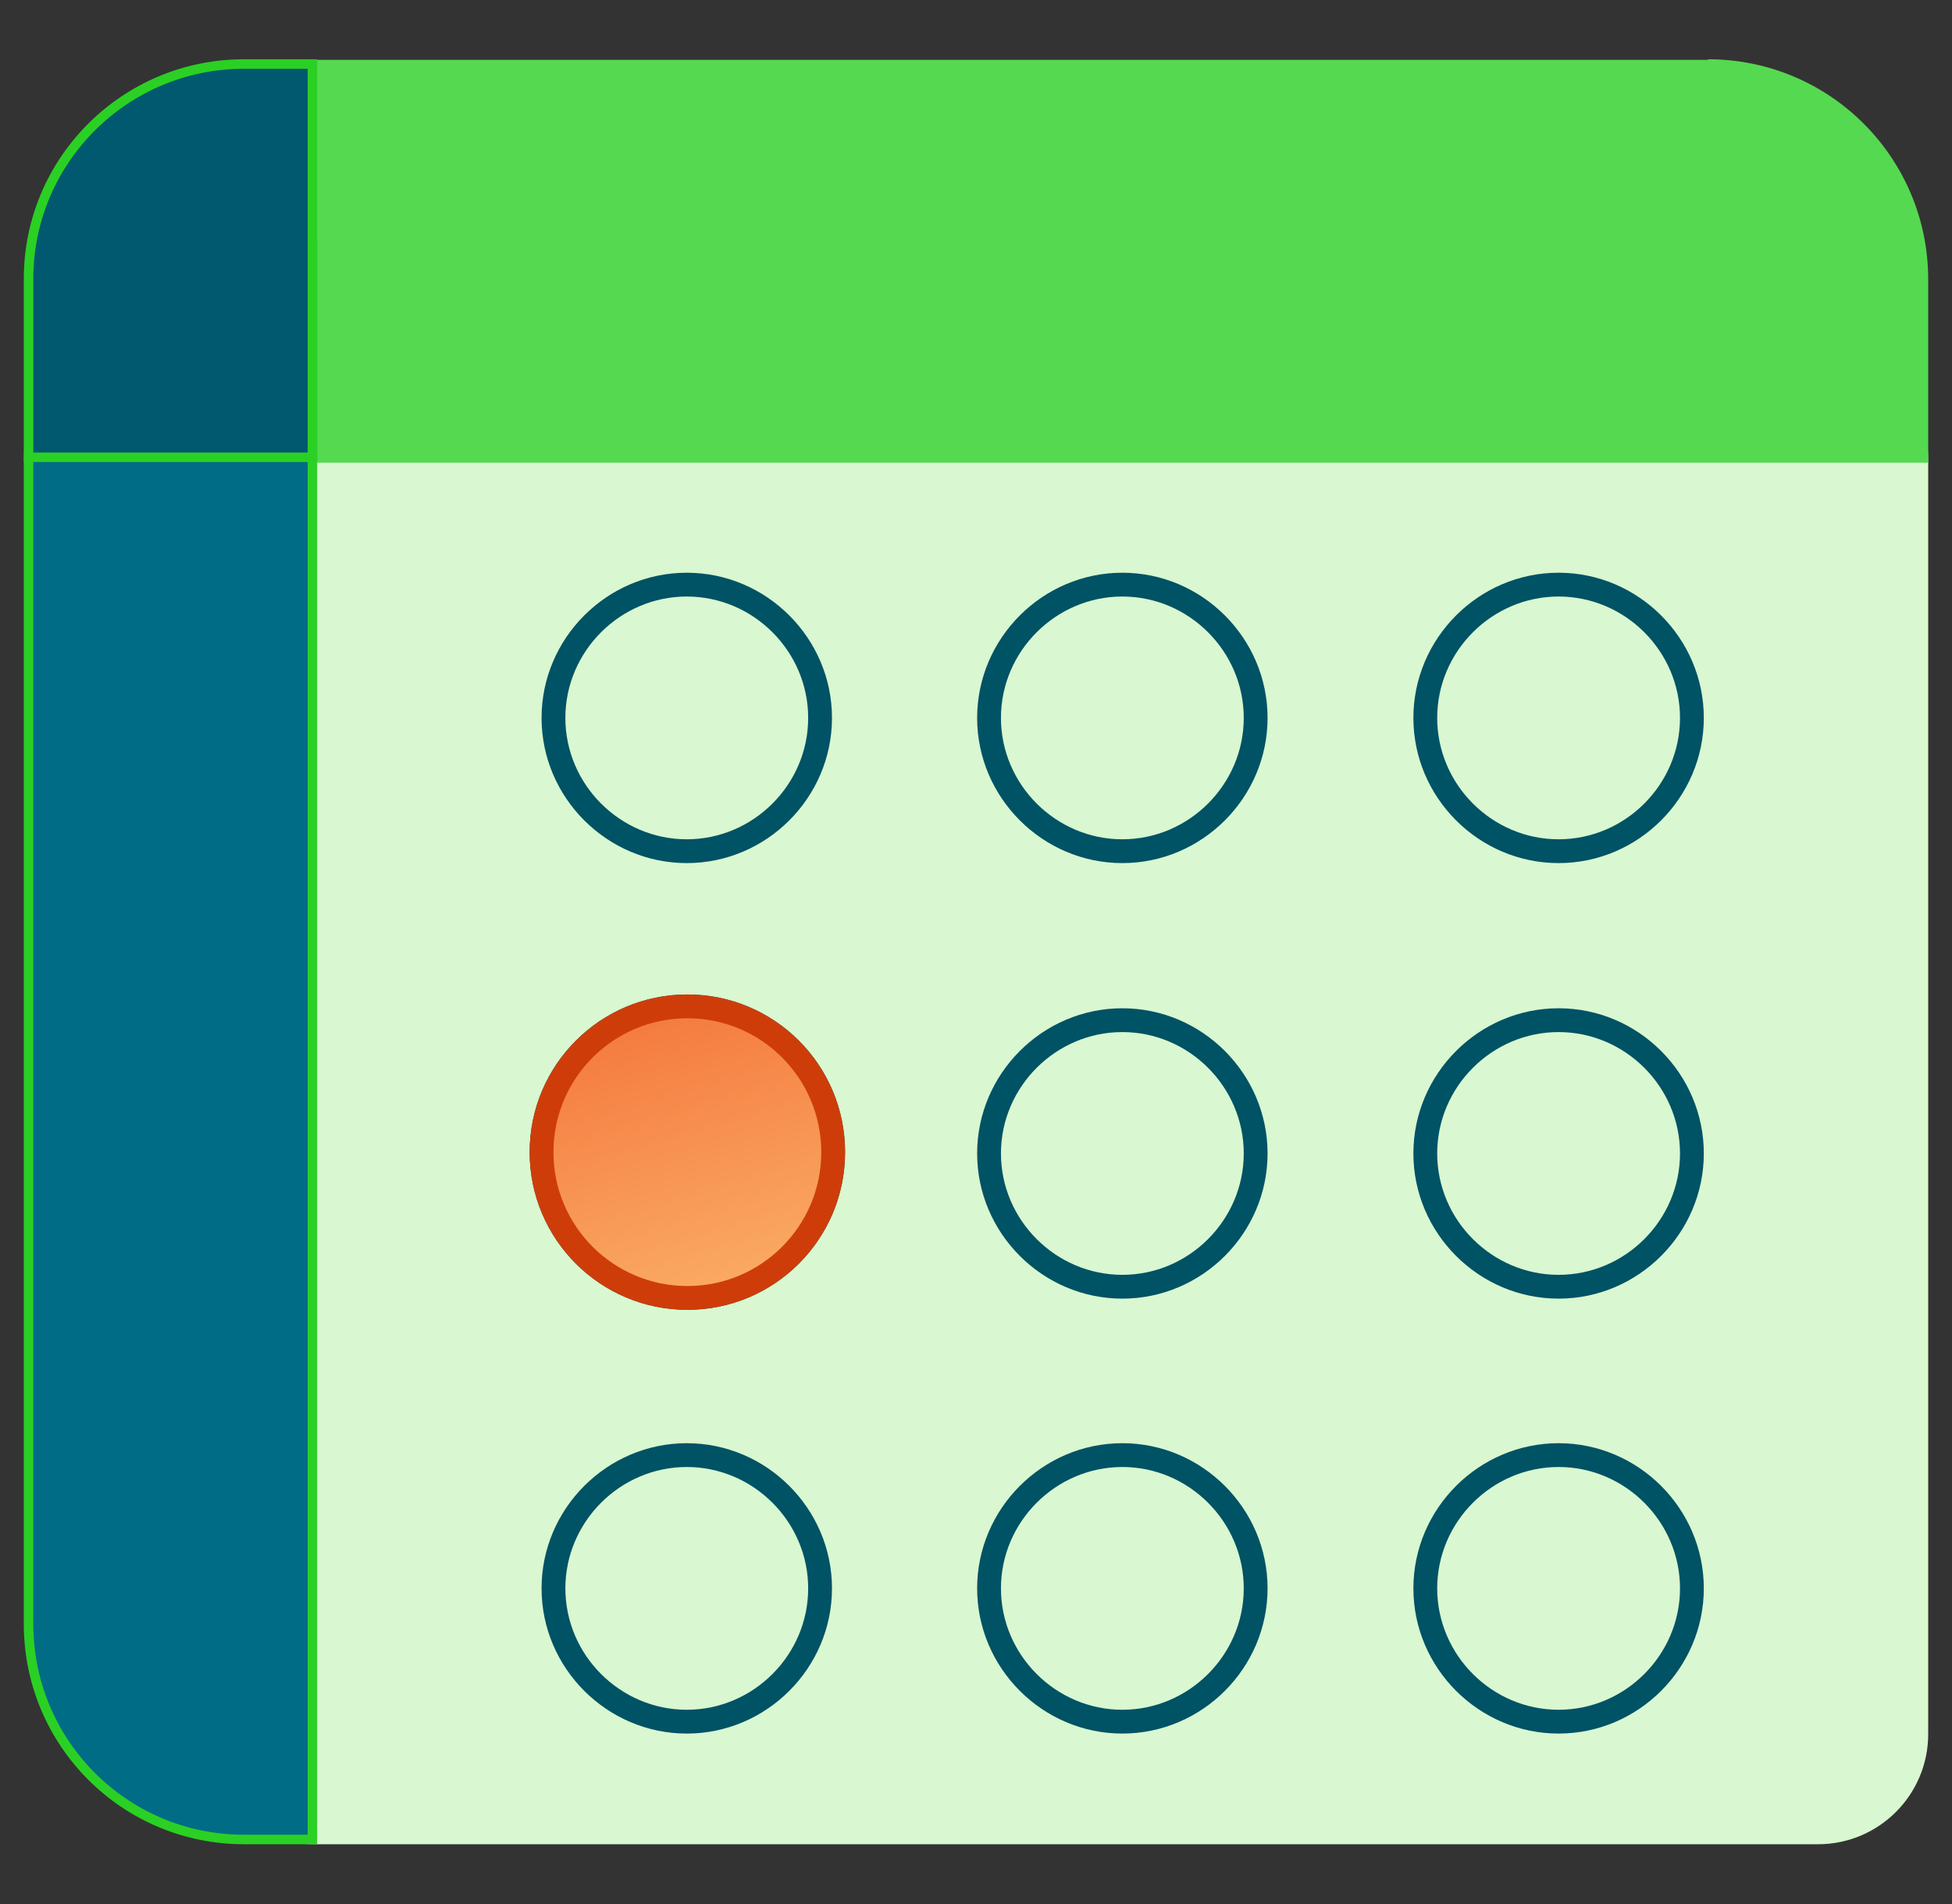
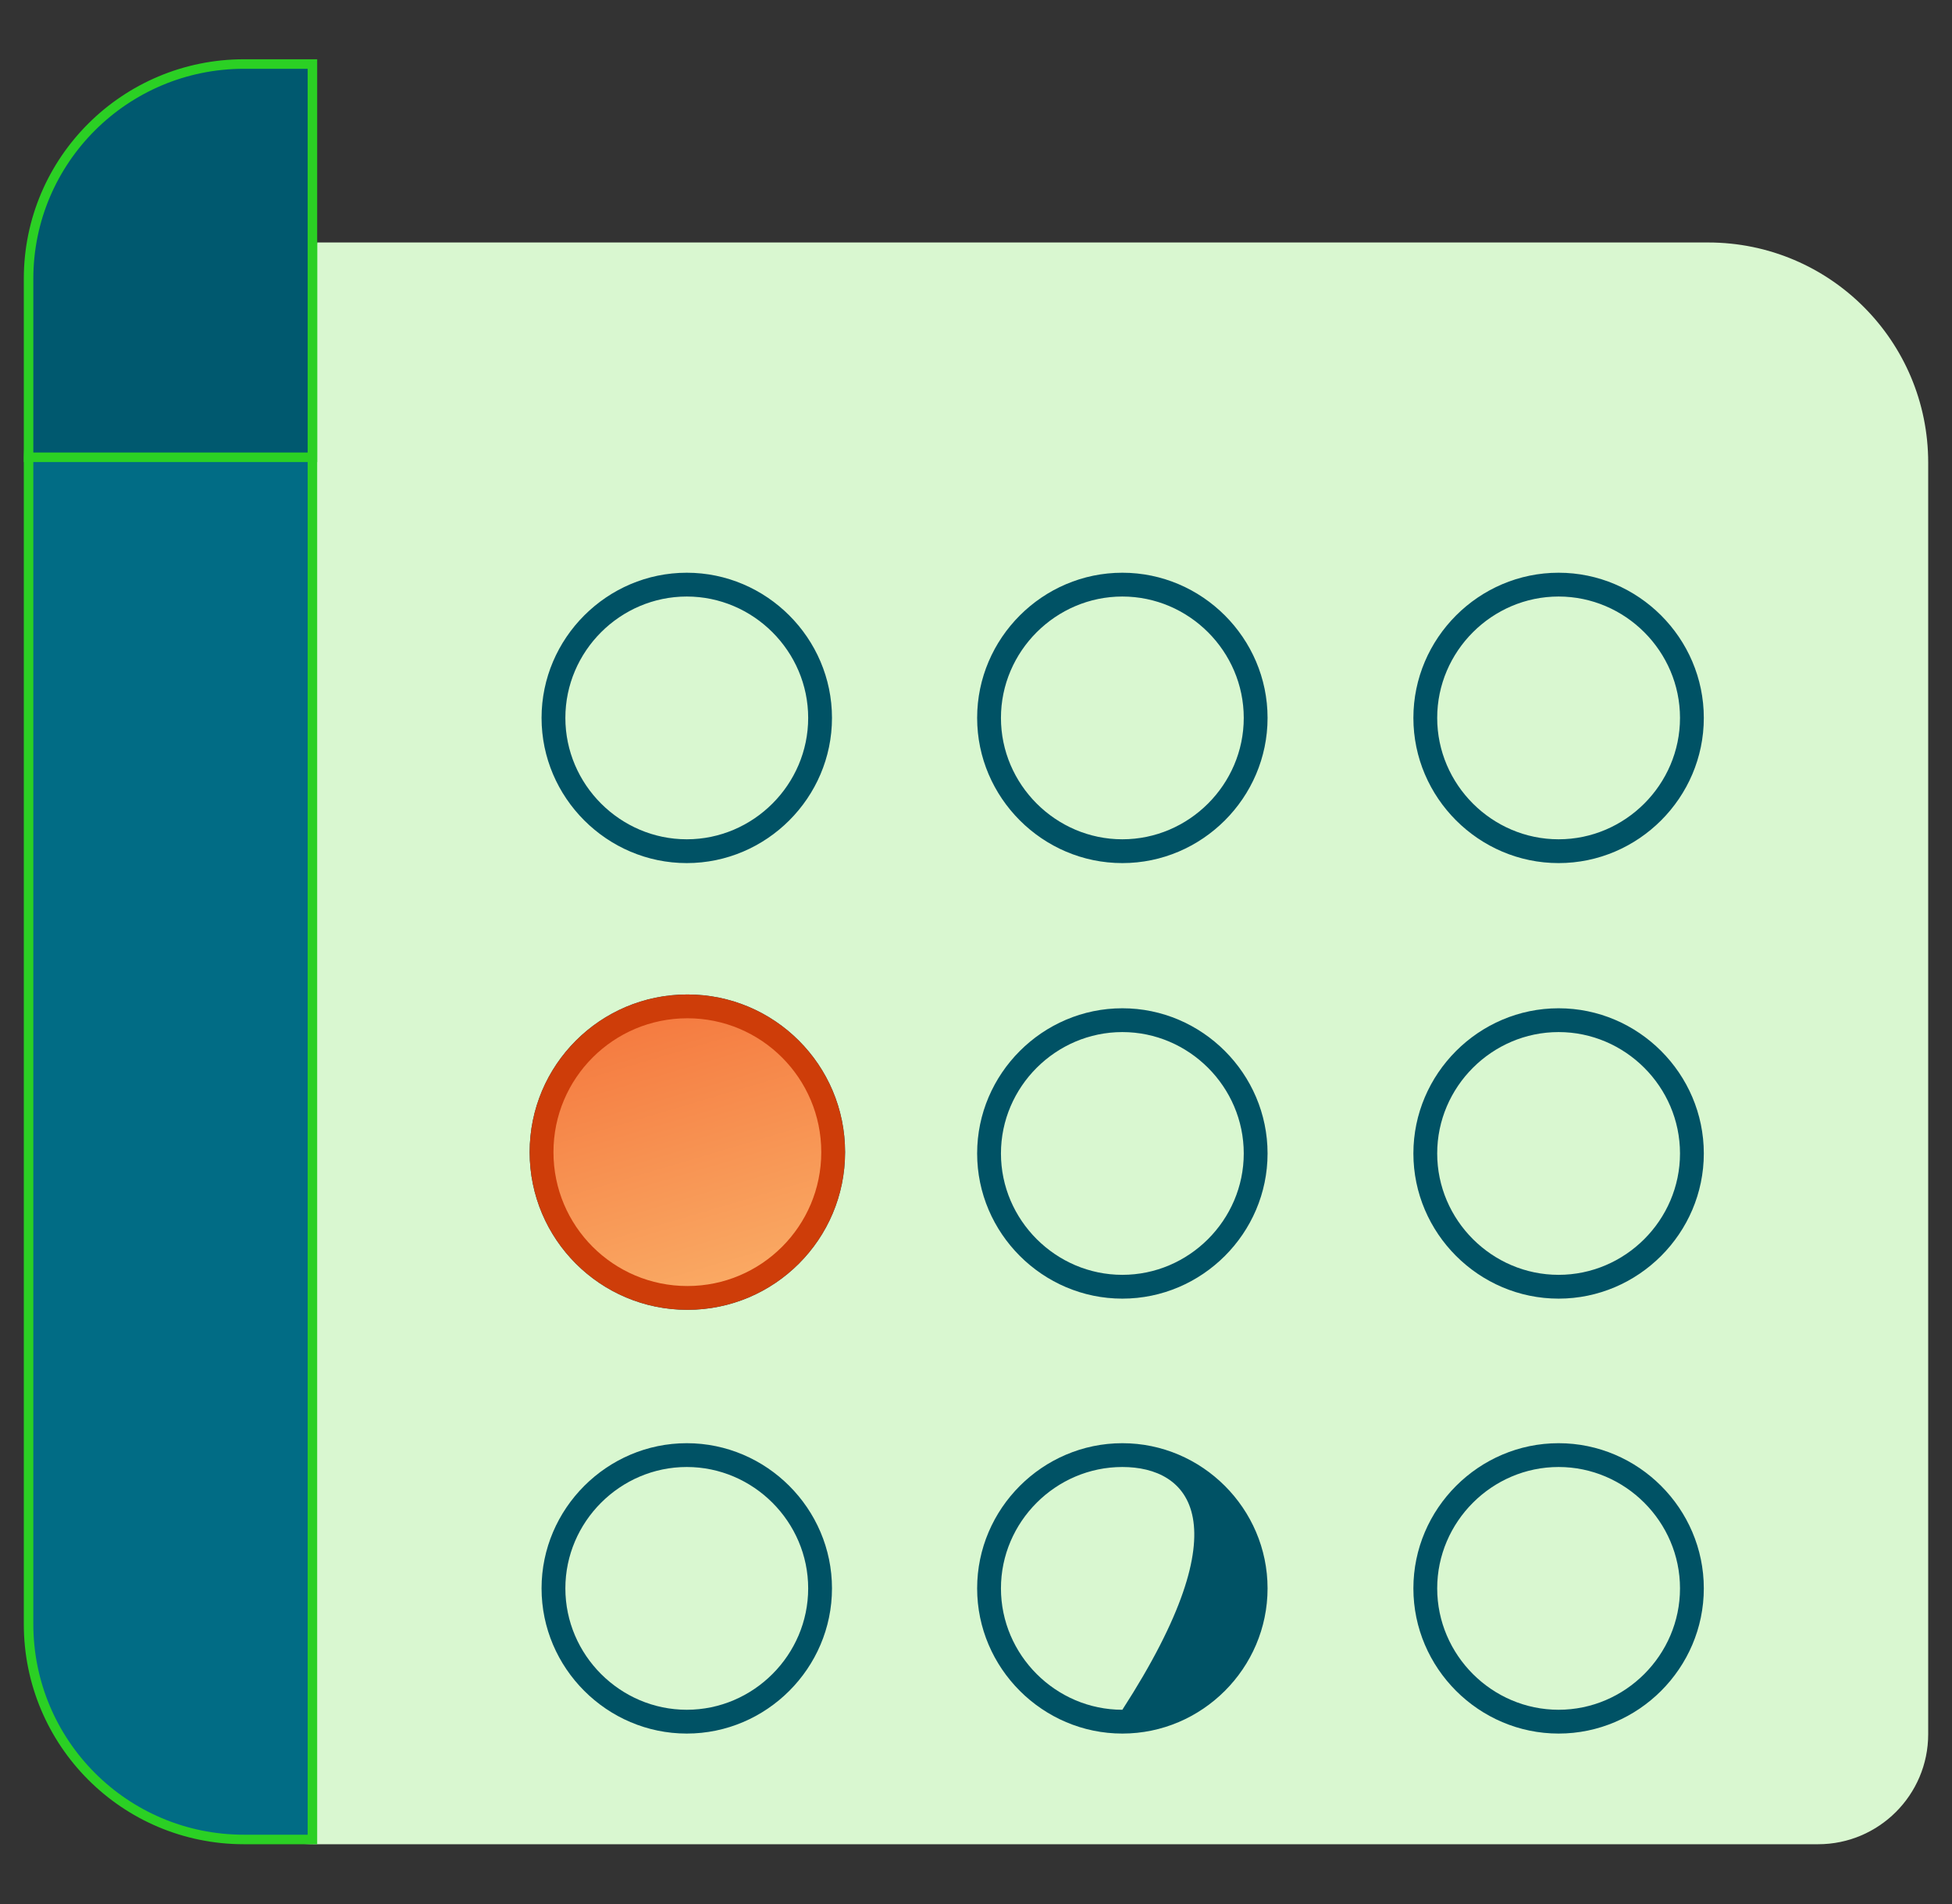
<svg xmlns="http://www.w3.org/2000/svg" width="41" height="40" viewBox="0 0 41 40" fill="none">
  <rect x="0" y="0" width="41" height="40" fill="#333333" stroke="none" />
  <path d="M6.663 5.107C3.638 5.107 1.213 7.557 1.213 10.557V33.294C1.213 36.294 3.663 38.744 6.663 38.744H38.188C39.463 38.744 40.5 37.707 40.5 36.432V9.719C40.5 7.169 38.438 5.094 35.875 5.094H6.663V5.107Z" fill="#D9F7D0" />
  <path d="M32.737 18.132C34.412 18.132 35.787 16.757 35.787 15.082C35.787 13.407 34.412 12.032 32.737 12.032C31.062 12.032 29.687 13.407 29.687 15.082C29.687 16.757 31.062 18.132 32.737 18.132Z" fill="#D9F7D0" />
  <path fill-rule="evenodd" clip-rule="evenodd" d="M32.737 17.632C34.136 17.632 35.287 16.481 35.287 15.082C35.287 13.683 34.136 12.532 32.737 12.532C31.338 12.532 30.187 13.683 30.187 15.082C30.187 16.481 31.338 17.632 32.737 17.632ZM35.787 15.082C35.787 16.757 34.412 18.132 32.737 18.132C31.062 18.132 29.687 16.757 29.687 15.082C29.687 13.407 31.062 12.032 32.737 12.032C34.412 12.032 35.787 13.407 35.787 15.082Z" fill="#005265" />
-   <path d="M23.574 18.132C25.249 18.132 26.624 16.757 26.624 15.082C26.624 13.407 25.249 12.032 23.574 12.032C21.899 12.032 20.524 13.407 20.524 15.082C20.524 16.757 21.899 18.132 23.574 18.132Z" fill="#D9F7D0" />
  <path fill-rule="evenodd" clip-rule="evenodd" d="M23.574 17.632C24.973 17.632 26.124 16.481 26.124 15.082C26.124 13.683 24.973 12.532 23.574 12.532C22.176 12.532 21.024 13.683 21.024 15.082C21.024 16.481 22.176 17.632 23.574 17.632ZM26.624 15.082C26.624 16.757 25.249 18.132 23.574 18.132C21.899 18.132 20.524 16.757 20.524 15.082C20.524 13.407 21.899 12.032 23.574 12.032C25.249 12.032 26.624 13.407 26.624 15.082Z" fill="#005265" />
  <path d="M14.425 18.132C16.1 18.132 17.475 16.757 17.475 15.082C17.475 13.407 16.1 12.032 14.425 12.032C12.75 12.032 11.375 13.407 11.375 15.082C11.375 16.757 12.75 18.132 14.425 18.132Z" fill="#D9F7D0" />
  <path fill-rule="evenodd" clip-rule="evenodd" d="M14.425 17.632C15.824 17.632 16.975 16.481 16.975 15.082C16.975 13.683 15.824 12.532 14.425 12.532C13.026 12.532 11.875 13.683 11.875 15.082C11.875 16.481 13.026 17.632 14.425 17.632ZM17.475 15.082C17.475 16.757 16.1 18.132 14.425 18.132C12.75 18.132 11.375 16.757 11.375 15.082C11.375 13.407 12.75 12.032 14.425 12.032C16.1 12.032 17.475 13.407 17.475 15.082Z" fill="#005265" />
  <path fill-rule="evenodd" clip-rule="evenodd" d="M14.438 21.392C12.884 21.392 11.625 22.651 11.625 24.205C11.625 25.758 12.884 27.017 14.438 27.017C15.991 27.017 17.25 25.758 17.25 24.205C17.25 22.651 15.991 21.392 14.438 21.392ZM11.125 24.205C11.125 22.375 12.608 20.892 14.438 20.892C16.267 20.892 17.75 22.375 17.75 24.205C17.75 26.034 16.267 27.517 14.438 27.517C12.608 27.517 11.125 26.034 11.125 24.205Z" fill="#005265" />
-   <path d="M32.737 27.282C34.412 27.282 35.787 25.907 35.787 24.232C35.787 22.557 34.412 21.182 32.737 21.182C31.062 21.182 29.687 22.557 29.687 24.232C29.687 25.907 31.062 27.282 32.737 27.282Z" fill="#D9F7D0" />
  <path fill-rule="evenodd" clip-rule="evenodd" d="M32.737 26.782C34.136 26.782 35.287 25.631 35.287 24.232C35.287 22.833 34.136 21.682 32.737 21.682C31.338 21.682 30.187 22.833 30.187 24.232C30.187 25.631 31.338 26.782 32.737 26.782ZM35.787 24.232C35.787 25.907 34.412 27.282 32.737 27.282C31.062 27.282 29.687 25.907 29.687 24.232C29.687 22.557 31.062 21.182 32.737 21.182C34.412 21.182 35.787 22.557 35.787 24.232Z" fill="#005265" />
  <path d="M23.574 27.282C25.249 27.282 26.624 25.907 26.624 24.232C26.624 22.557 25.249 21.182 23.574 21.182C21.899 21.182 20.524 22.557 20.524 24.232C20.524 25.907 21.899 27.282 23.574 27.282Z" fill="#D9F7D0" />
  <path fill-rule="evenodd" clip-rule="evenodd" d="M23.574 26.782C24.973 26.782 26.124 25.631 26.124 24.232C26.124 22.833 24.973 21.682 23.574 21.682C22.176 21.682 21.024 22.833 21.024 24.232C21.024 25.631 22.176 26.782 23.574 26.782ZM26.624 24.232C26.624 25.907 25.249 27.282 23.574 27.282C21.899 27.282 20.524 25.907 20.524 24.232C20.524 22.557 21.899 21.182 23.574 21.182C25.249 21.182 26.624 22.557 26.624 24.232Z" fill="#005265" />
  <path d="M14.425 27.282C16.1 27.282 17.475 25.907 17.475 24.232C17.475 22.557 16.1 21.182 14.425 21.182C12.75 21.182 11.375 22.557 11.375 24.232C11.375 25.907 12.75 27.282 14.425 27.282Z" fill="url(#paint0_linear_2136_10396)" />
  <path d="M32.737 36.419C34.412 36.419 35.787 35.044 35.787 33.369C35.787 31.694 34.412 30.319 32.737 30.319C31.062 30.319 29.687 31.694 29.687 33.369C29.687 35.044 31.062 36.419 32.737 36.419Z" fill="#D9F7D0" />
  <path fill-rule="evenodd" clip-rule="evenodd" d="M32.737 35.919C34.136 35.919 35.287 34.768 35.287 33.369C35.287 31.971 34.136 30.819 32.737 30.819C31.338 30.819 30.187 31.971 30.187 33.369C30.187 34.768 31.338 35.919 32.737 35.919ZM35.787 33.369C35.787 35.044 34.412 36.419 32.737 36.419C31.062 36.419 29.687 35.044 29.687 33.369C29.687 31.694 31.062 30.319 32.737 30.319C34.412 30.319 35.787 31.694 35.787 33.369Z" fill="#005265" />
  <path d="M23.574 36.419C25.249 36.419 26.624 35.044 26.624 33.369C26.624 31.694 25.249 30.319 23.574 30.319C21.899 30.319 20.524 31.694 20.524 33.369C20.524 35.044 21.899 36.419 23.574 36.419Z" fill="#D9F7D0" />
-   <path fill-rule="evenodd" clip-rule="evenodd" d="M23.574 35.919C24.973 35.919 26.124 34.768 26.124 33.369C26.124 31.971 24.973 30.819 23.574 30.819C22.176 30.819 21.024 31.971 21.024 33.369C21.024 34.768 22.176 35.919 23.574 35.919ZM26.624 33.369C26.624 35.044 25.249 36.419 23.574 36.419C21.899 36.419 20.524 35.044 20.524 33.369C20.524 31.694 21.899 30.319 23.574 30.319C25.249 30.319 26.624 31.694 26.624 33.369Z" fill="#005265" />
-   <path d="M14.425 36.419C16.1 36.419 17.475 35.044 17.475 33.369C17.475 31.694 16.1 30.319 14.425 30.319C12.75 30.319 11.375 31.694 11.375 33.369C11.375 35.044 12.75 36.419 14.425 36.419Z" fill="#D9F7D0" />
+   <path fill-rule="evenodd" clip-rule="evenodd" d="M23.574 35.919C26.124 31.971 24.973 30.819 23.574 30.819C22.176 30.819 21.024 31.971 21.024 33.369C21.024 34.768 22.176 35.919 23.574 35.919ZM26.624 33.369C26.624 35.044 25.249 36.419 23.574 36.419C21.899 36.419 20.524 35.044 20.524 33.369C20.524 31.694 21.899 30.319 23.574 30.319C25.249 30.319 26.624 31.694 26.624 33.369Z" fill="#005265" />
  <path fill-rule="evenodd" clip-rule="evenodd" d="M14.425 35.919C15.824 35.919 16.975 34.768 16.975 33.369C16.975 31.971 15.824 30.819 14.425 30.819C13.026 30.819 11.875 31.971 11.875 33.369C11.875 34.768 13.026 35.919 14.425 35.919ZM17.475 33.369C17.475 35.044 16.1 36.419 14.425 36.419C12.75 36.419 11.375 35.044 11.375 33.369C11.375 31.694 12.75 30.319 14.425 30.319C16.1 30.319 17.475 31.694 17.475 33.369Z" fill="#005265" />
-   <path d="M35.875 1.257H6.663C4.963 1.257 1.213 2.645 1.213 4.332L5.413 9.72H40.5V5.87C40.5 3.32 38.438 1.245 35.875 1.245V1.257Z" fill="#55D950" />
  <path d="M5.125 5.194H6.562V38.644H5.125C2.618 38.644 0.6 36.614 0.6 34.119V9.707C0.6 7.212 2.63 5.194 5.125 5.194Z" fill="#016C85" stroke="#2BD024" stroke-width="0.2" />
  <path d="M5.125 1.345H6.562V9.607H0.6V5.857C0.6 3.363 2.63 1.345 5.125 1.345Z" fill="#00596F" stroke="#2BD024" stroke-width="0.2" />
  <path fill-rule="evenodd" clip-rule="evenodd" d="M14.438 21.392C12.884 21.392 11.625 22.651 11.625 24.205C11.625 25.758 12.884 27.017 14.438 27.017C15.991 27.017 17.25 25.758 17.25 24.205C17.25 22.651 15.991 21.392 14.438 21.392ZM11.125 24.205C11.125 22.375 12.608 20.892 14.438 20.892C16.267 20.892 17.75 22.375 17.75 24.205C17.75 26.034 16.267 27.517 14.438 27.517C12.608 27.517 11.125 26.034 11.125 24.205Z" fill="#CE3D09" />
  <defs>
    <linearGradient id="paint0_linear_2136_10396" x1="14.558" y1="20.237" x2="16.481" y2="26.72" gradientUnits="userSpaceOnUse">
      <stop stop-color="#F4743B" />
      <stop offset="1" stop-color="#FAAA64" />
    </linearGradient>
  </defs>
</svg>